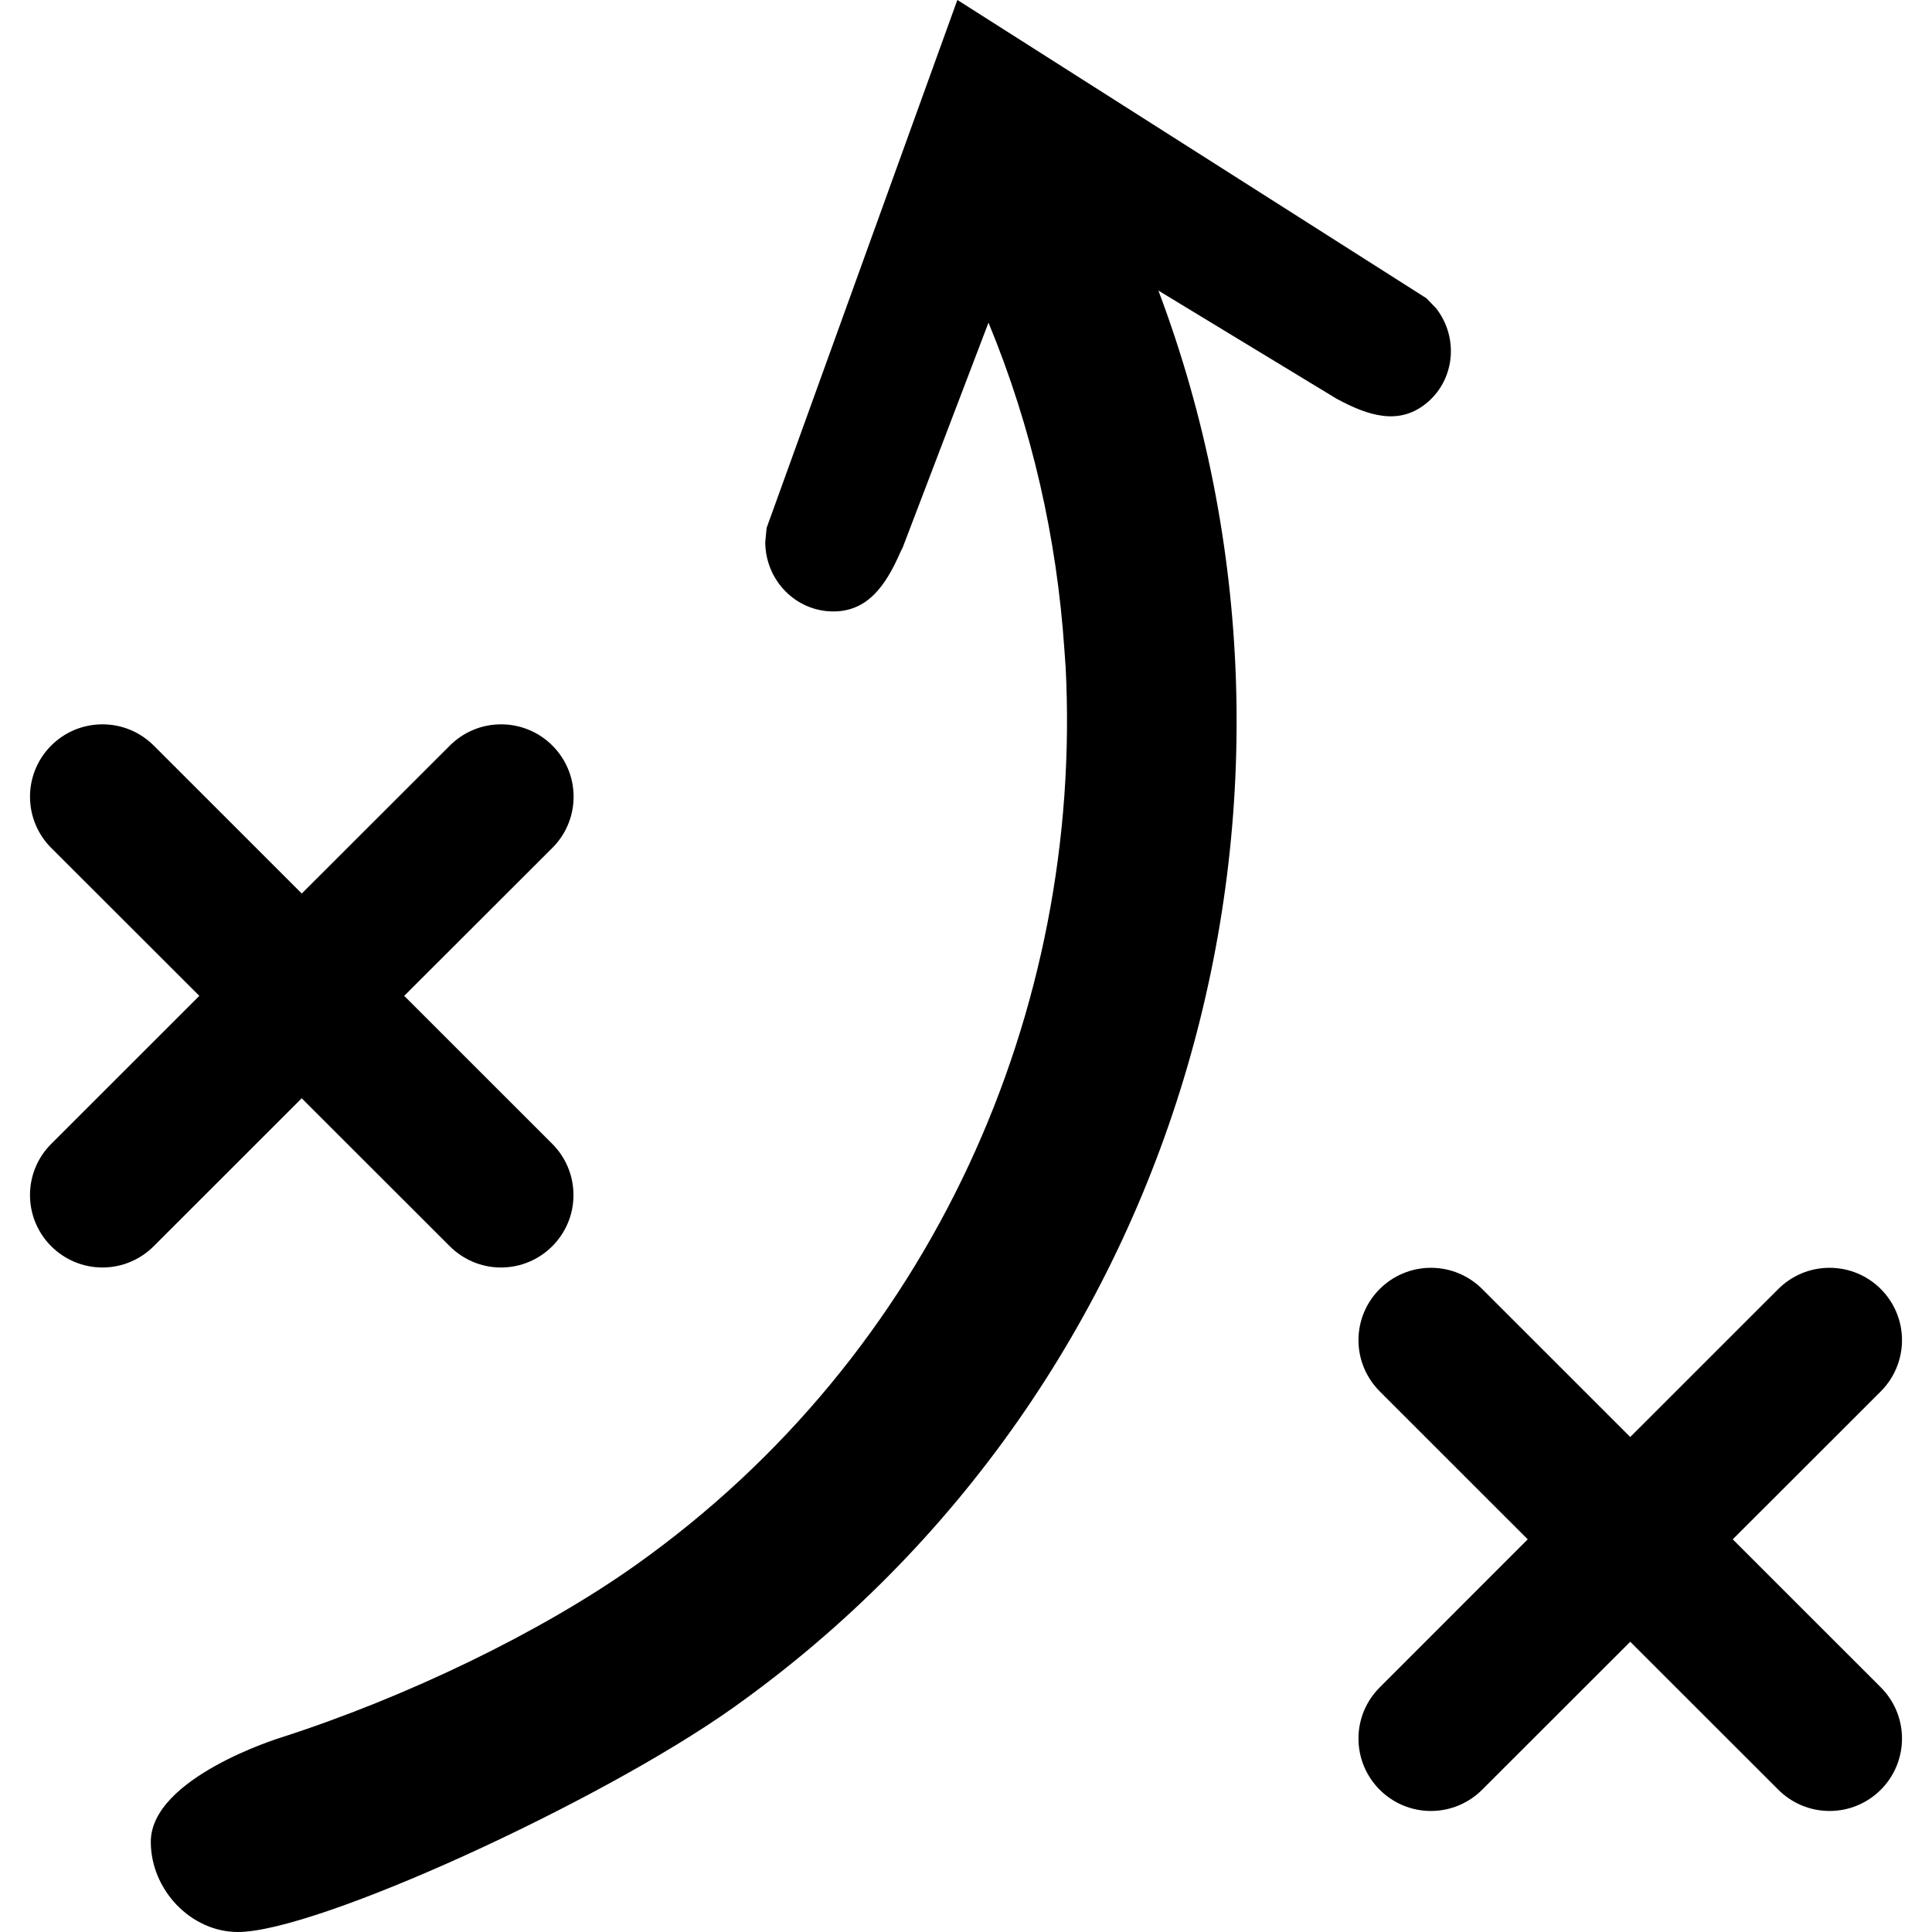
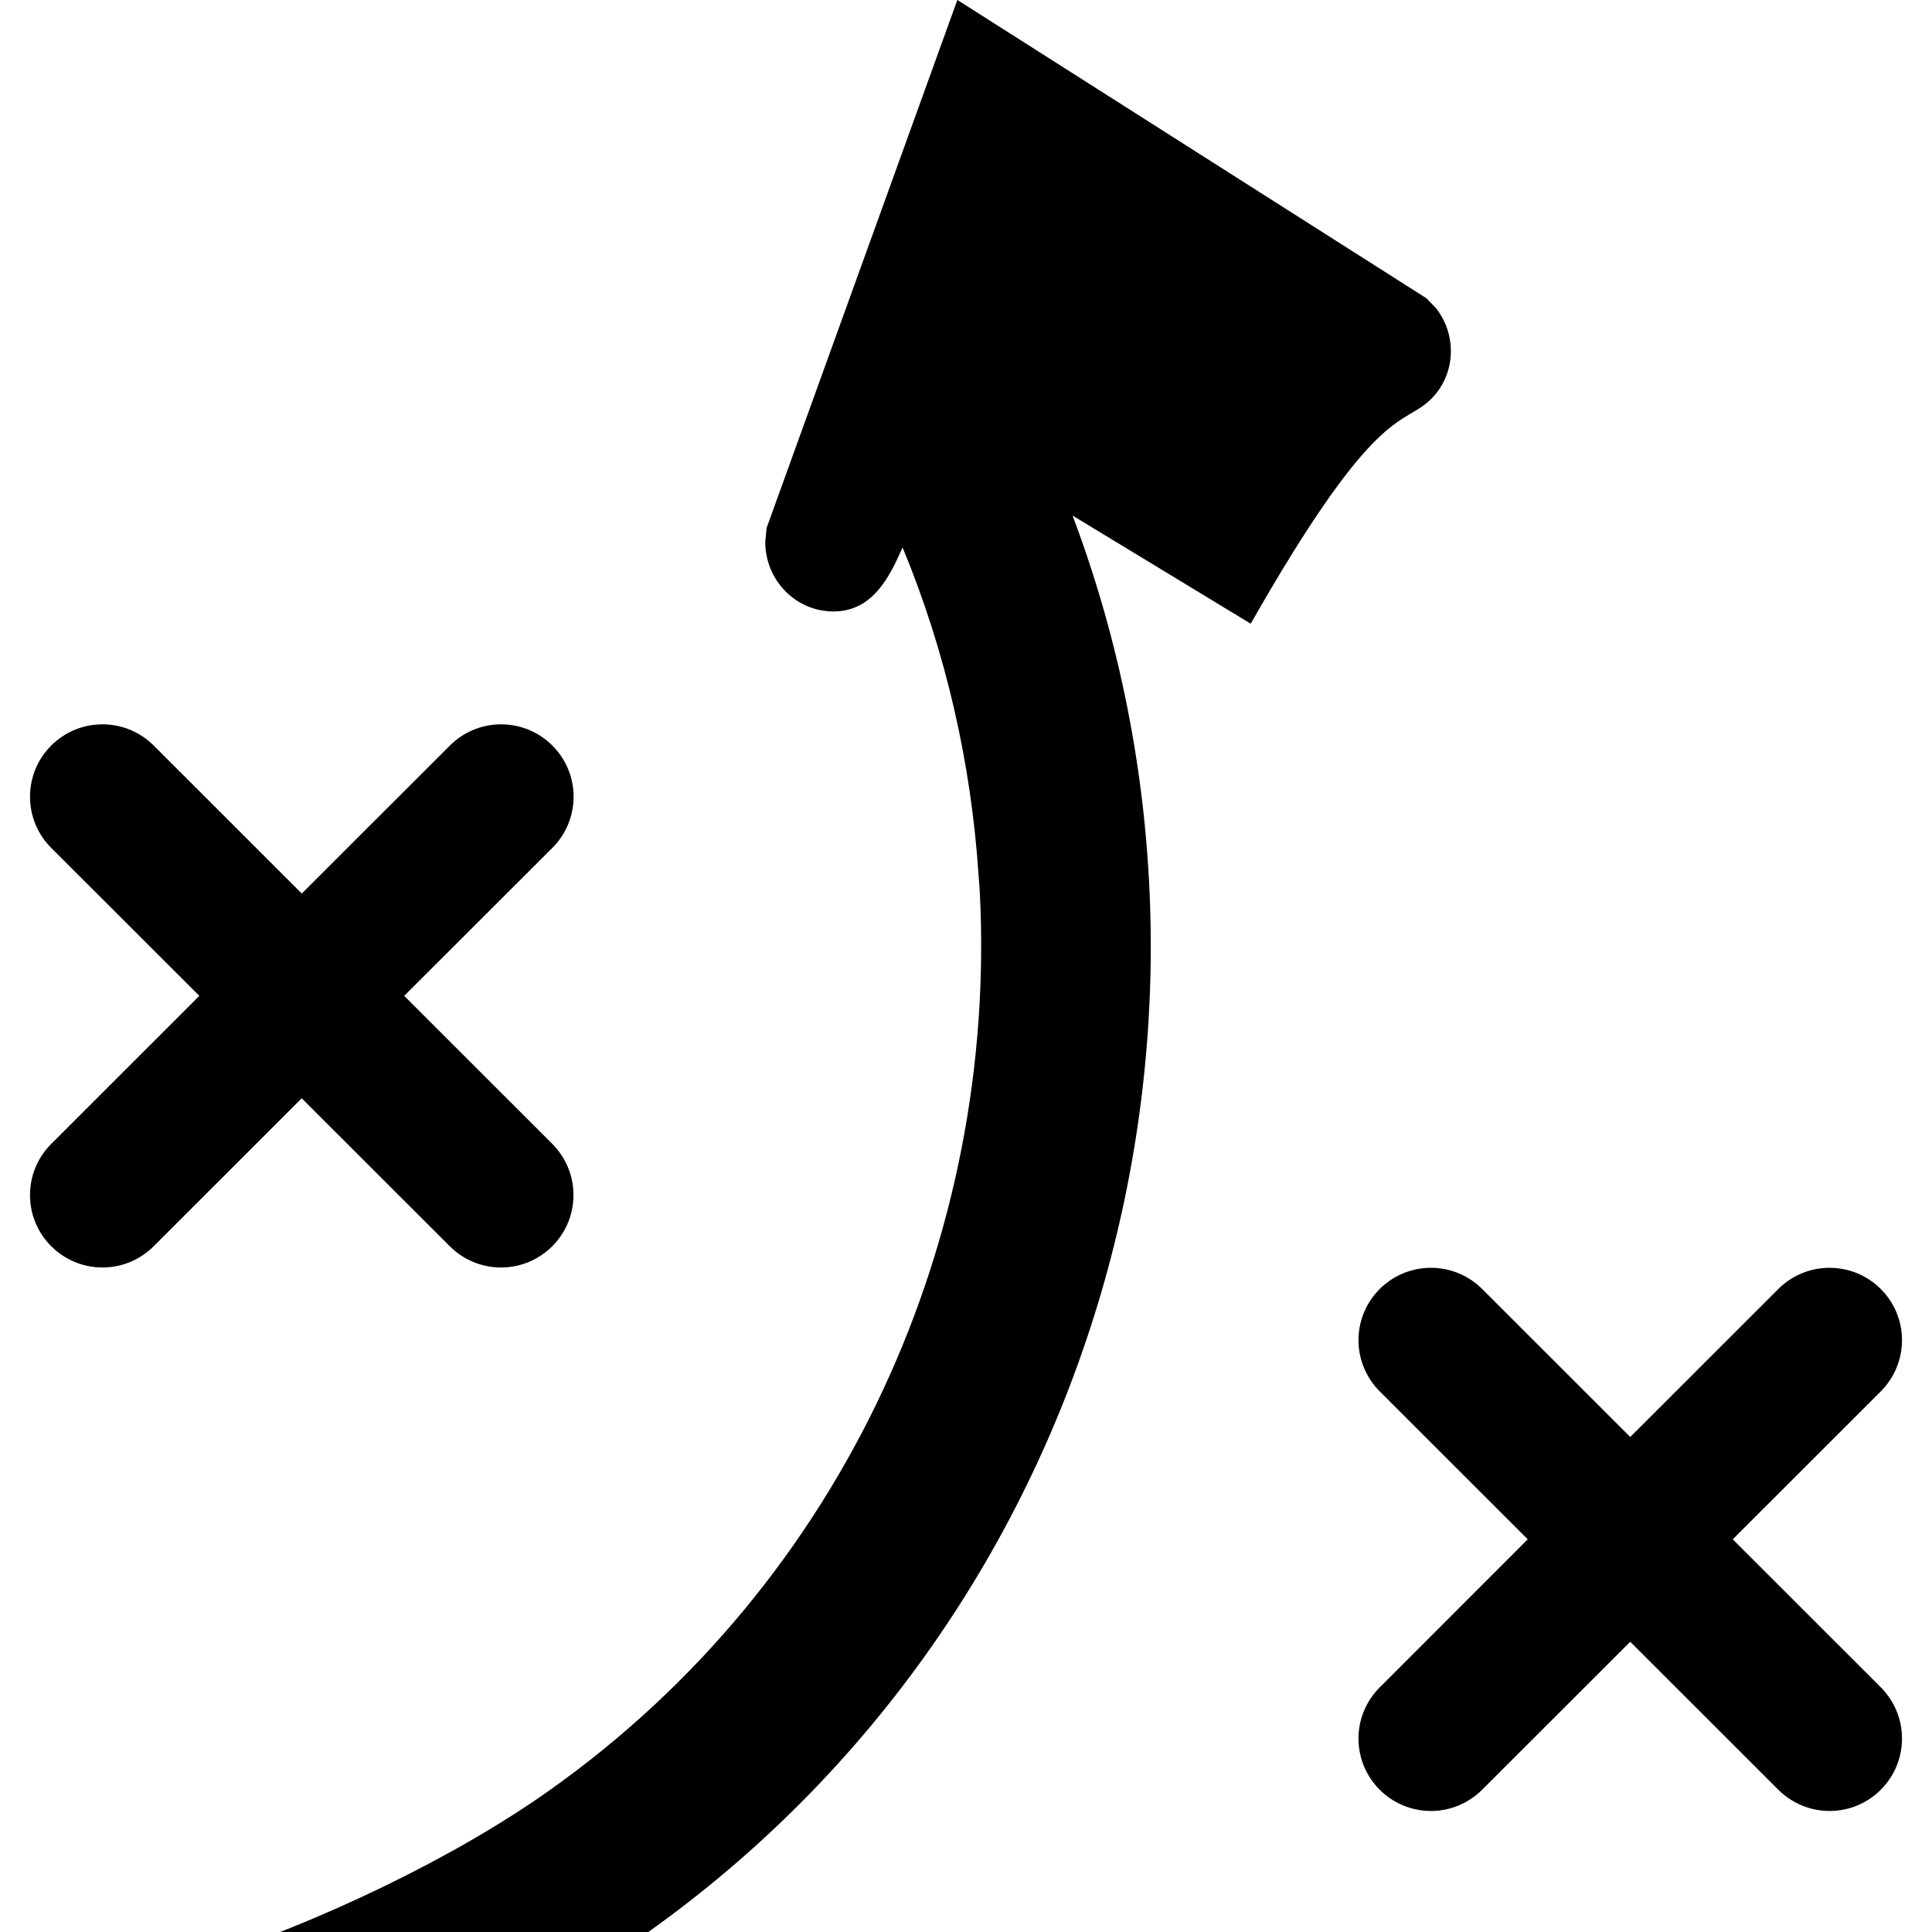
<svg xmlns="http://www.w3.org/2000/svg" height="800px" width="800px" version="1.1" id="Layer_1" viewBox="0 0 280.071 280.071" xml:space="preserve" fill="#000000">
  <g id="SVGRepo_bgCarrier" stroke-width="0" />
  <g id="SVGRepo_tracerCarrier" stroke-linecap="round" stroke-linejoin="round" />
  <g id="SVGRepo_iconCarrier">
    <g>
      <g>
-         <path style="fill:#000000;" d="M43.737,159.213l21.457,21.44c1.899,1.899,4.524,3.089,7.429,3.089 c5.802,0,10.51-4.708,10.51-10.501c0-2.905-1.181-5.531-3.08-7.429l-21.457-21.448l21.466-21.44 c1.908-1.899,3.089-4.533,3.089-7.429c0-5.793-4.708-10.492-10.51-10.492c-2.905,0-5.531,1.181-7.429,3.08L43.746,129.53 l-21.457-21.448c-1.899-1.899-4.533-3.08-7.429-3.08c-5.811,0-10.51,4.699-10.51,10.492c0,2.897,1.181,5.531,3.08,7.429 l21.466,21.44L7.438,165.811c-1.908,1.899-3.089,4.524-3.089,7.429c0,5.793,4.708,10.501,10.51,10.501 c2.905,0,5.531-1.19,7.429-3.089C22.288,180.653,43.737,159.213,43.737,159.213z M251.185,223.147l21.457-21.44 c1.899-1.899,3.08-4.542,3.08-7.429c0-5.793-4.699-10.492-10.501-10.492c-2.905,0-5.539,1.181-7.438,3.08l-21.457,21.448 l-21.457-21.448c-1.899-1.899-4.533-3.08-7.429-3.08c-5.802,0-10.51,4.699-10.51,10.492c0,2.888,1.19,5.531,3.089,7.429 l21.448,21.44l-21.44,21.448c-1.908,1.899-3.098,4.524-3.098,7.421c0,5.811,4.708,10.51,10.51,10.51 c2.897,0,5.531-1.19,7.429-3.089l21.457-21.44l21.457,21.44c1.899,1.899,4.533,3.089,7.438,3.089 c5.802,0,10.501-4.699,10.501-10.51c0-2.897-1.181-5.522-3.08-7.421C272.642,244.595,251.185,223.147,251.185,223.147z M206.59,58.604c4.27-3.317,4.988-9.547,1.601-13.905l-1.409-1.461L138.797,0v0.018L138.78,0l-27.644,76.517l-0.201,2.03 c0,5.574,4.419,10.09,9.871,10.09c4.935,0,7.578-3.684,9.713-8.585v-0.009l0.333-0.656l12.444-32.614 c6.327,15.296,9.915,31.311,11,47.377l0.184,2.564c2.538,49.749-19.348,99.655-62.28,130.134 c-13.765,9.783-33.35,19.217-51.534,25.054c0,0-18.806,5.776-18.806,15.095c0,6.966,5.819,13.074,12.627,13.074 c11.455,0,52.514-18.823,71.766-32.492c65.745-46.695,89.232-132.287,61.676-205.453l25.824,15.673 C198.426,60.337,202.731,61.606,206.59,58.604z" />
+         <path style="fill:#000000;" d="M43.737,159.213l21.457,21.44c1.899,1.899,4.524,3.089,7.429,3.089 c5.802,0,10.51-4.708,10.51-10.501c0-2.905-1.181-5.531-3.08-7.429l-21.457-21.448l21.466-21.44 c1.908-1.899,3.089-4.533,3.089-7.429c0-5.793-4.708-10.492-10.51-10.492c-2.905,0-5.531,1.181-7.429,3.08L43.746,129.53 l-21.457-21.448c-1.899-1.899-4.533-3.08-7.429-3.08c-5.811,0-10.51,4.699-10.51,10.492c0,2.897,1.181,5.531,3.08,7.429 l21.466,21.44L7.438,165.811c-1.908,1.899-3.089,4.524-3.089,7.429c0,5.793,4.708,10.501,10.51,10.501 c2.905,0,5.531-1.19,7.429-3.089C22.288,180.653,43.737,159.213,43.737,159.213z M251.185,223.147l21.457-21.44 c1.899-1.899,3.08-4.542,3.08-7.429c0-5.793-4.699-10.492-10.501-10.492c-2.905,0-5.539,1.181-7.438,3.08l-21.457,21.448 l-21.457-21.448c-1.899-1.899-4.533-3.08-7.429-3.08c-5.802,0-10.51,4.699-10.51,10.492c0,2.888,1.19,5.531,3.089,7.429 l21.448,21.44l-21.44,21.448c-1.908,1.899-3.098,4.524-3.098,7.421c0,5.811,4.708,10.51,10.51,10.51 c2.897,0,5.531-1.19,7.429-3.089l21.457-21.44l21.457,21.44c1.899,1.899,4.533,3.089,7.438,3.089 c5.802,0,10.501-4.699,10.501-10.51c0-2.897-1.181-5.522-3.08-7.421C272.642,244.595,251.185,223.147,251.185,223.147z M206.59,58.604c4.27-3.317,4.988-9.547,1.601-13.905l-1.409-1.461L138.797,0v0.018L138.78,0l-27.644,76.517l-0.201,2.03 c0,5.574,4.419,10.09,9.871,10.09c4.935,0,7.578-3.684,9.713-8.585v-0.009l0.333-0.656c6.327,15.296,9.915,31.311,11,47.377l0.184,2.564c2.538,49.749-19.348,99.655-62.28,130.134 c-13.765,9.783-33.35,19.217-51.534,25.054c0,0-18.806,5.776-18.806,15.095c0,6.966,5.819,13.074,12.627,13.074 c11.455,0,52.514-18.823,71.766-32.492c65.745-46.695,89.232-132.287,61.676-205.453l25.824,15.673 C198.426,60.337,202.731,61.606,206.59,58.604z" />
      </g>
    </g>
  </g>
</svg>